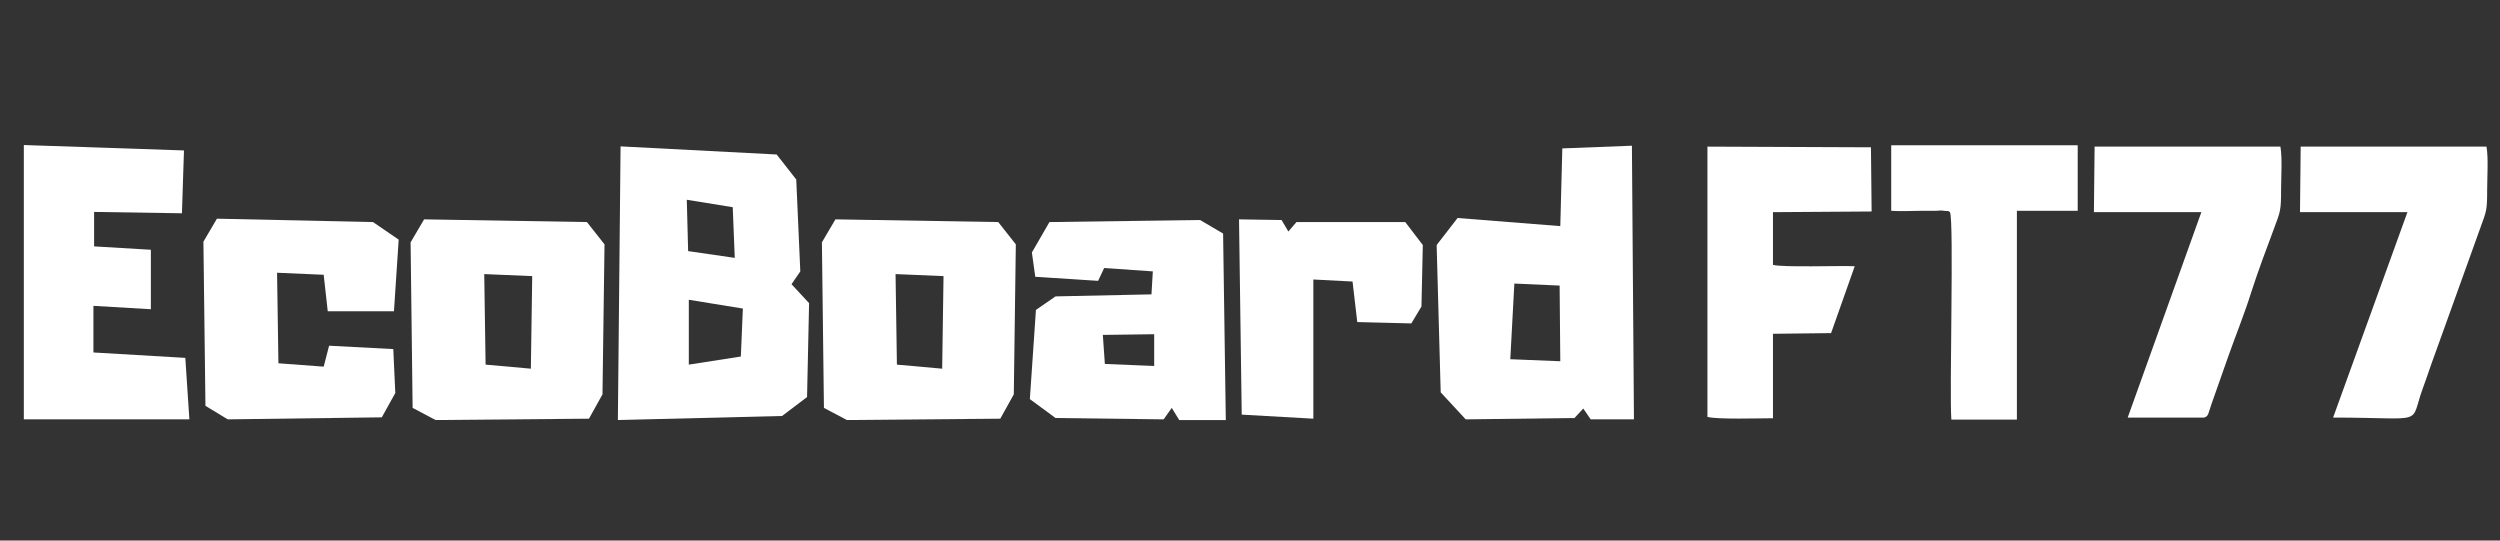
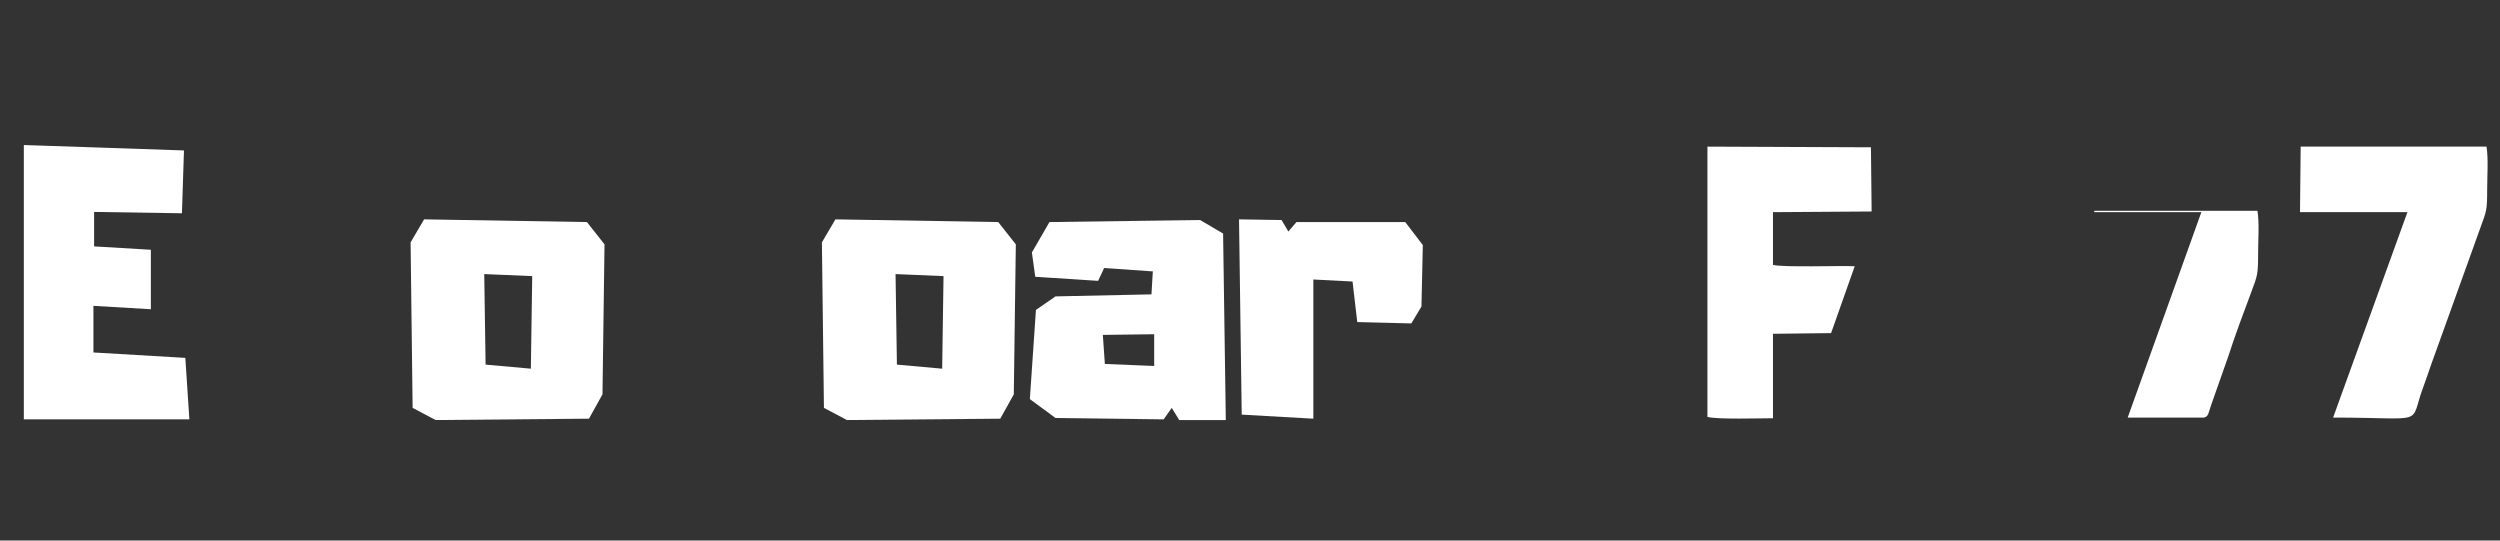
<svg xmlns="http://www.w3.org/2000/svg" version="1.1" id="Camada_1" x="0px" y="0px" viewBox="0 0 370 80" style="enable-background:new 0 0 370 80;" xml:space="preserve">
  <rect x="0" y="0" width="370" height="80" fill="#333333" stroke="none" />
  <style type="text/css">
	.st0{fill-rule:evenodd;clip-rule:evenodd;fill:#FFFFFF;}
	.st1{fill:#FFFFFF;}
</style>
  <path class="st0" d="M252.7,61.7c1.4,0.4,7.8,0.2,9.7,0.2V49.4l8.6-0.1l3.5-9.9c-2.2-0.1-10.6,0.2-12.1-0.2v-7.8l14.6-0.1l-0.1-9.5  l-24.2-0.1L252.7,61.7z" />
  <path class="st0" d="M340.4,31.4h15.9l-11,30.4c14.1,0,11.2,1.3,13.3-4.4c0.6-1.6,1.1-3.2,1.7-4.8l6.8-18.9c0.9-2.5,1-2.5,1-5.6  c0-1.8,0.2-4.8-0.1-6.4h-27.5L340.4,31.4z" />
-   <path class="st0" d="M309.9,31.4h15.9l-10.9,30.4h11.3c0.7-0.2,0.6-0.6,1.1-2l2.5-7.1c1.1-3.1,2.4-6.3,3.4-9.5  c1-3.1,2.2-6.3,3.4-9.5c0.9-2.4,1-2.6,1-5.6c0-1.9,0.2-4.7-0.1-6.4H310L309.9,31.4z" />
-   <path class="st0" d="M279.9,31.2c1.5,0.1,3,0,4.4,0c0.7,0,1.5,0,2.2,0c0.3,0,0.9-0.1,1.2,0c0.9,0.1,0.4-0.1,0.9,0.2  c0.6,1.4-0.1,26.5,0.2,30.7h9.7V31.2h9v-9.7h-27.6V31.2z" />
+   <path class="st0" d="M309.9,31.4h15.9l-10.9,30.4h11.3c0.7-0.2,0.6-0.6,1.1-2l2.5-7.1c1-3.1,2.2-6.3,3.4-9.5c0.9-2.4,1-2.6,1-5.6c0-1.9,0.2-4.7-0.1-6.4H310L309.9,31.4z" />
  <g>
    <g transform="translate(55.327, 549.665)">
      <g>
        <path class="st1" d="M-27.9-496.7l0.6,9.1h-24.5v-40.6l23.7,0.8l-0.3,9.3l-13-0.2v5.1l8.4,0.5v8.8l-8.5-0.5l0,6.9L-27.9-496.7z" />
      </g>
    </g>
  </g>
  <g>
    <g transform="translate(132.606, 549.665)">
      <g>
-         <path class="st1" d="M-83.9-498.5l9.5,0.5l0.3,6.5l-2,3.6l-22.8,0.3l-3.3-2l-0.3-24.3l2-3.4l23.1,0.5l3.8,2.6l-0.7,10.6h-9.8     l-0.6-5.4l-6.9-0.3l0.2,13.4l6.7,0.5L-83.9-498.5z" />
-       </g>
+         </g>
    </g>
  </g>
  <g>
    <g transform="translate(222.568, 549.665)">
      <g>
        <path class="st1" d="M-135.7-516.8l2.6,3.3l-0.3,22.2l-2,3.6l-22.7,0.2l-3.4-1.8l-0.3-24.5l2-3.4L-135.7-516.8z M-143.8-508.8     l-7.1-0.3l0.2,13.4l6.7,0.6L-143.8-508.8z" />
      </g>
    </g>
  </g>
  <g>
    <g transform="translate(311.645, 549.665)">
      <g>
-         <path class="st1" d="M-194.5-507.6l2.6,2.8l-0.3,13.9l-3.7,2.8l-24.3,0.6l0.4-40.5l23.1,1.2l2.9,3.7l0.6,13.6L-194.5-507.6z      M-202.9-511.5l-0.3-7.5l-6.8-1.1l0.2,7.6L-202.9-511.5z M-201.7-504l-8-1.3l0,9.6l7.7-1.2L-201.7-504z" />
-       </g>
+         </g>
    </g>
  </g>
  <g>
    <g transform="translate(399.542, 549.665)">
      <g>
        <path class="st1" d="M-251.8-516.8l2.6,3.3l-0.3,22.2l-2,3.6l-22.7,0.2l-3.4-1.8l-0.3-24.5l2-3.4L-251.8-516.8z M-259.9-508.8     l-7.1-0.3l0.2,13.4l6.7,0.6L-259.9-508.8z" />
      </g>
    </g>
  </g>
  <g>
    <g transform="translate(488.619, 549.665)">
      <g>
        <path class="st1" d="M-307.6-515.1l0.4,27.6l-6.9,0l-1.1-1.8l-1.2,1.7l-16-0.2l-3.8-2.8l0.9-13.2l2.9-2l14.2-0.3l0.2-3.4     l-7.2-0.5l-0.9,1.9l-9.3-0.6l-0.5-3.6l2.6-4.5l22.3-0.3L-307.6-515.1z M-317.8-495.5l0-4.7l-7.6,0.1l0.3,4.3L-317.8-495.5z" />
      </g>
    </g>
  </g>
  <g>
    <g transform="translate(578.876, 549.665)">
      <g>
        <path class="st1" d="M-370.9-516.8l2.6,3.4l-0.2,9.1l-1.5,2.5l-8-0.2l-0.7-6l-5.8-0.3v20.6l-10.6-0.6l-0.4-28.9l6.3,0.1l1,1.7     l1.2-1.4L-370.9-516.8z" />
      </g>
    </g>
  </g>
  <g>
    <g transform="translate(663.824, 549.665)">
      <g>
-         <path class="st1" d="M-422.3-528.1l0.3,40.5l-6.4,0l-1.1-1.6l-1.3,1.4l-16.1,0.2l-3.7-4l-0.6-21.8l3.1-4l15.2,1.2l0.3-11.5     L-422.3-528.1z M-432.9-496.2l-0.1-11.2l-6.7-0.3l-0.6,11.2L-432.9-496.2z" />
-       </g>
+         </g>
    </g>
  </g>
</svg>